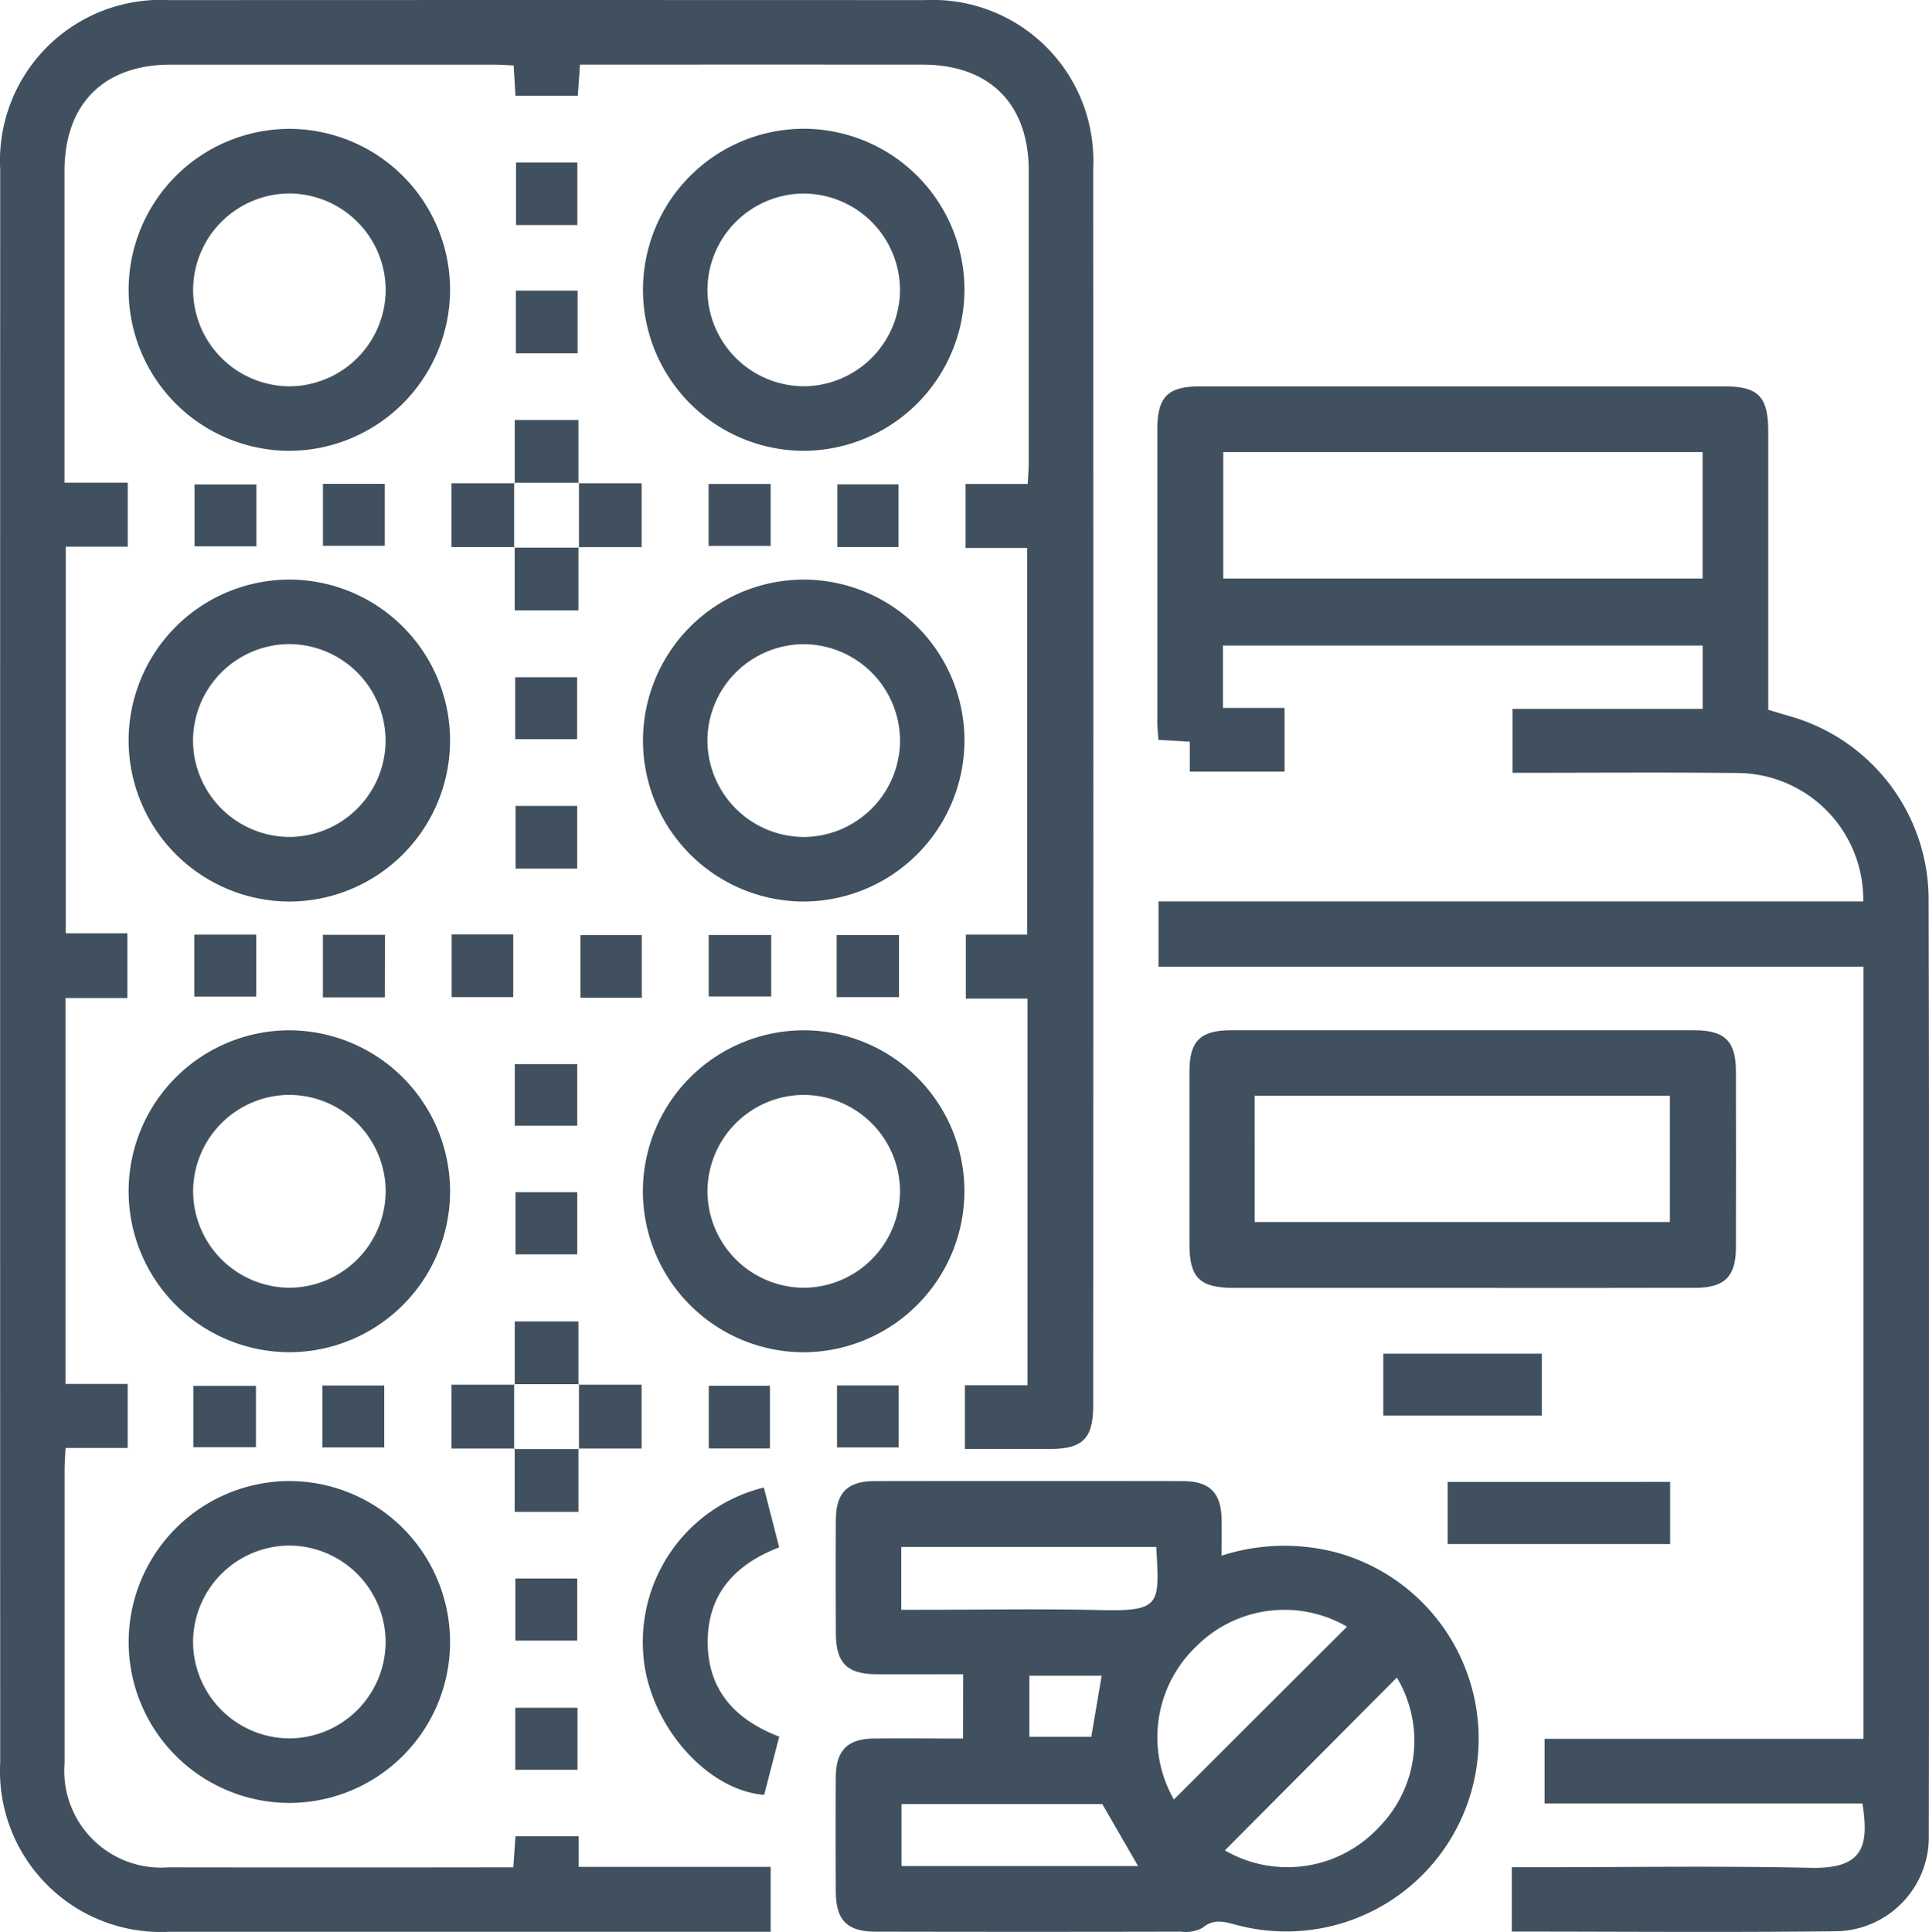
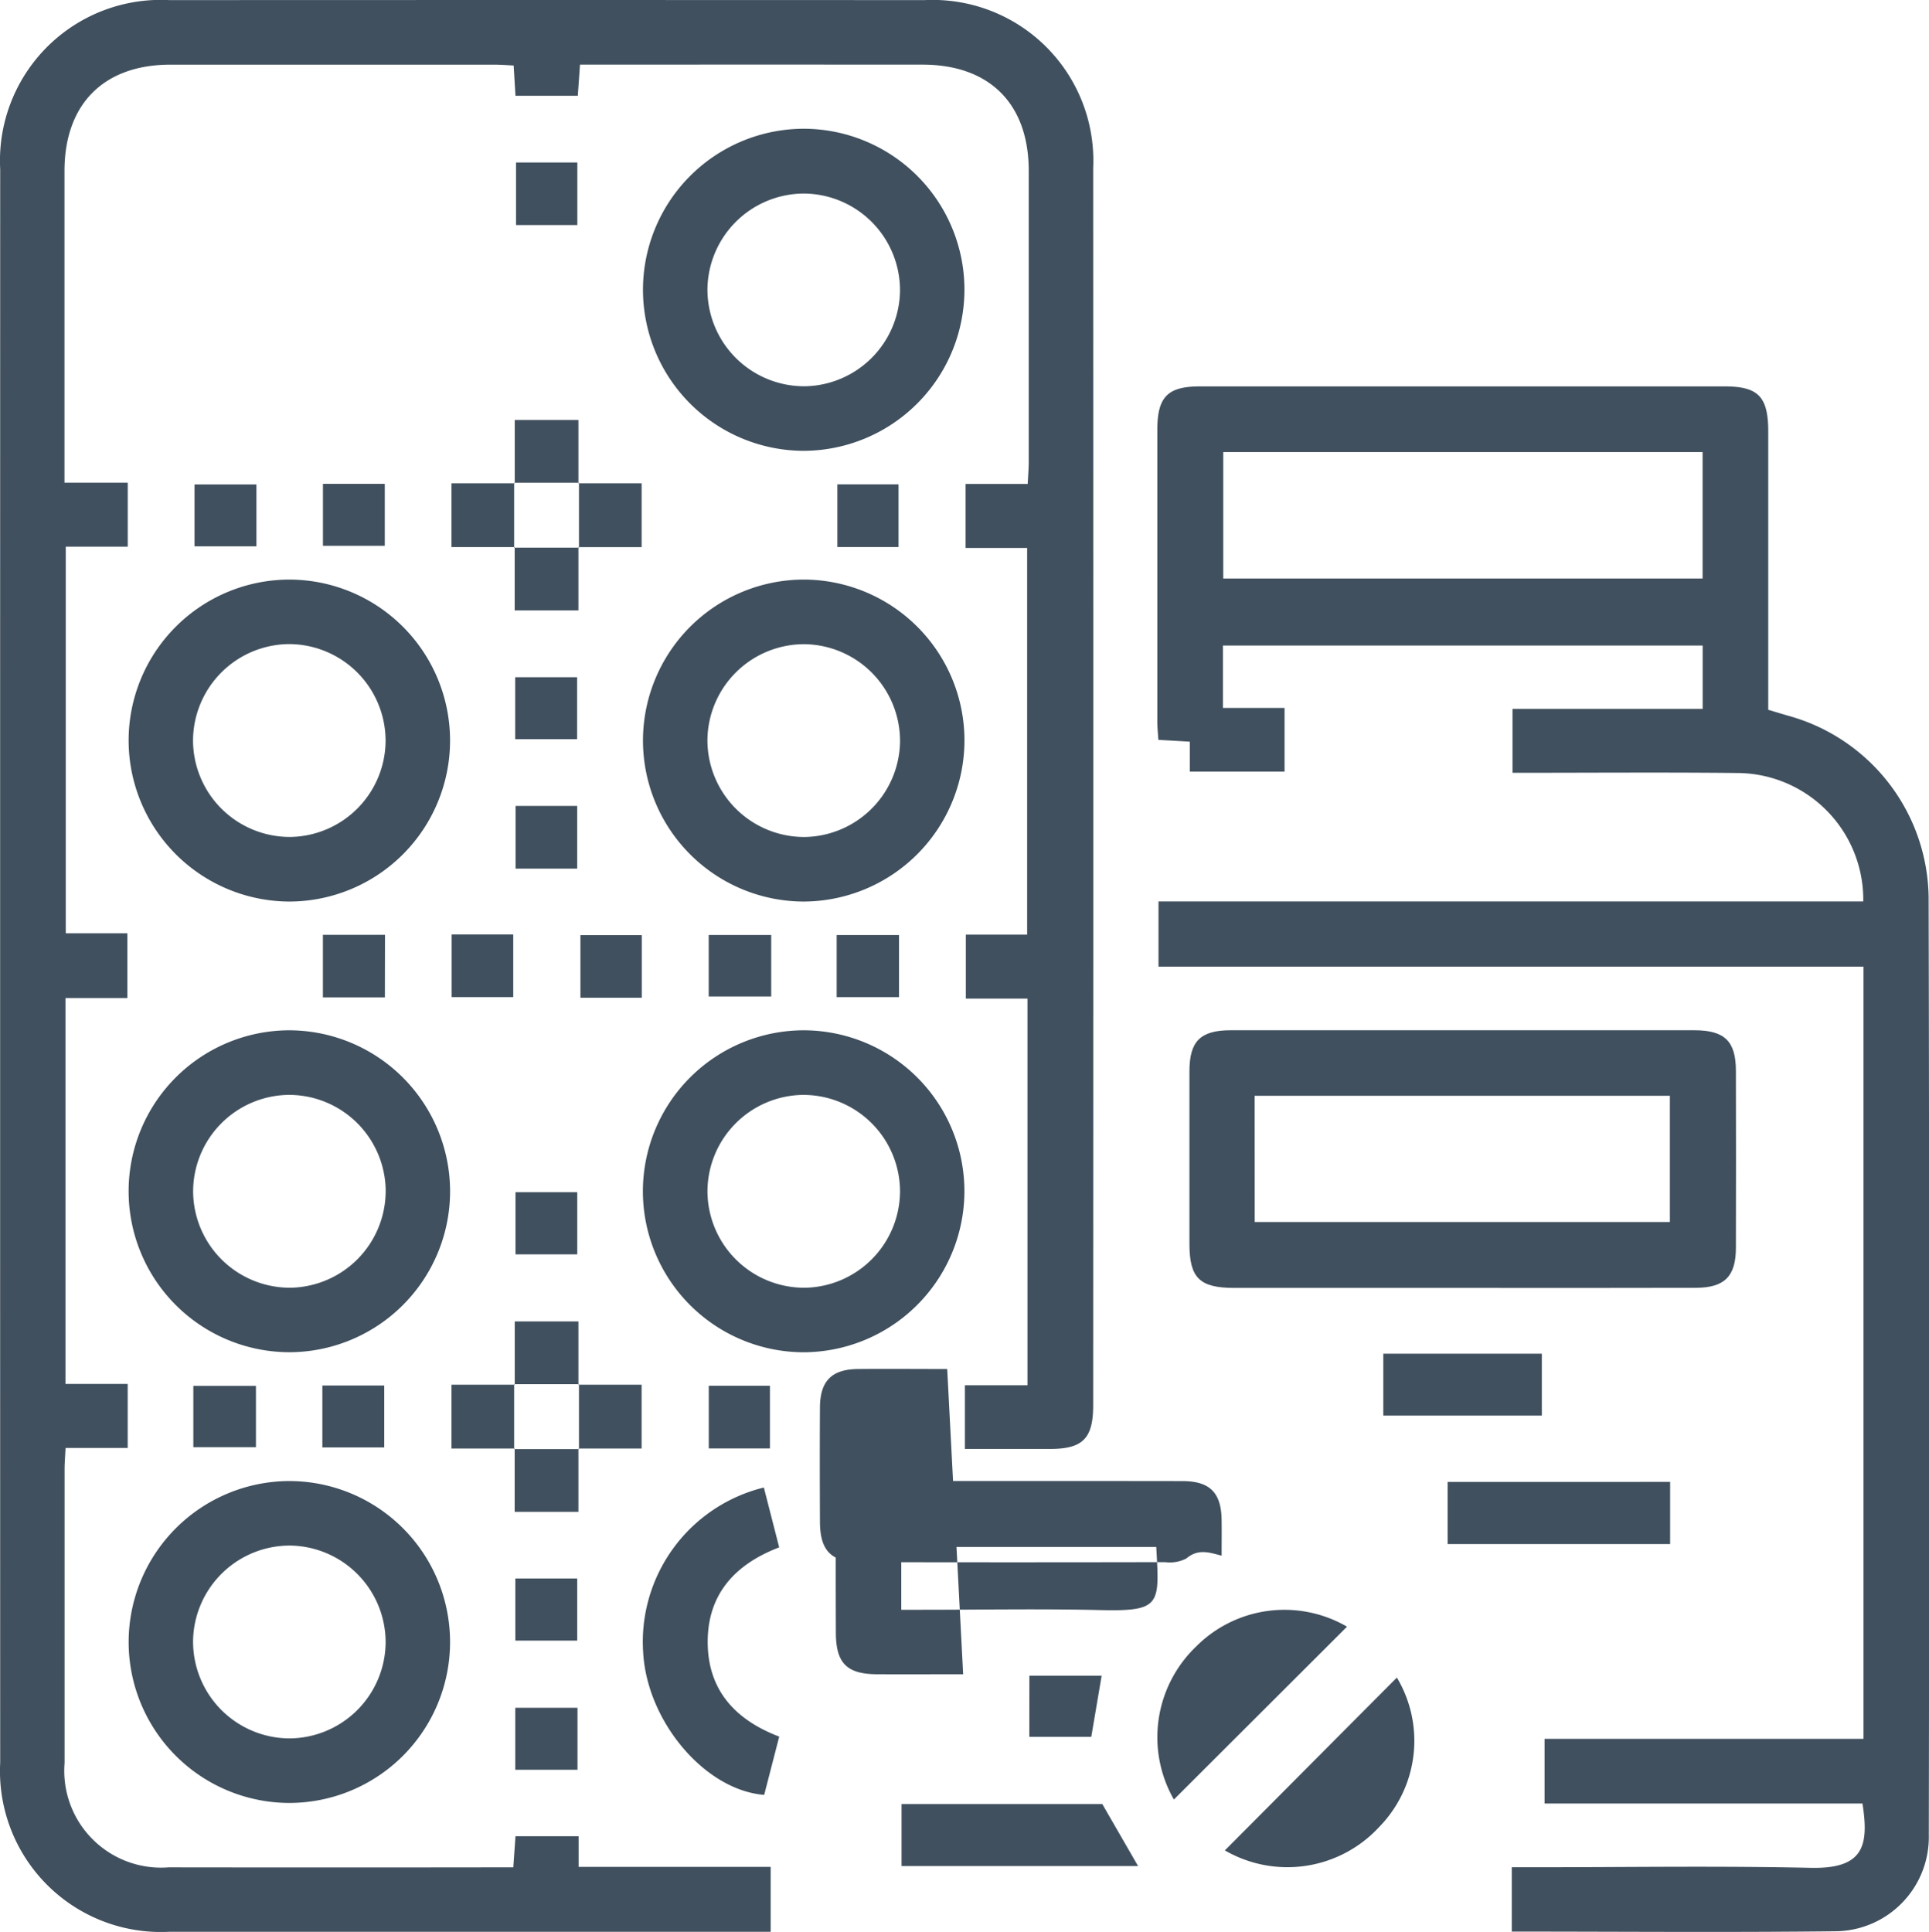
<svg xmlns="http://www.w3.org/2000/svg" width="88.079" height="88.217" viewBox="0 0 88.079 88.217">
  <g id="Group_19061" data-name="Group 19061" transform="translate(0 0)">
    <path id="Path_69706" data-name="Path 69706" d="M1722.947-510.8v-2.909h2.858v-17.654h-2.815v-2.924h2.8v-17.654h-2.812v-2.924h2.838c.019-.392.045-.687.046-.981q0-6.66,0-13.32c0-3.059-1.79-4.845-4.848-4.846q-7.338-.005-14.676,0h-.965l-.1,1.422h-2.846l-.083-1.383c-.308-.014-.6-.038-.9-.038q-7.384,0-14.768,0c-3.05,0-4.838,1.8-4.841,4.853q0,6.614,0,13.229v1.006h2.888V-552h-2.83v17.654h2.812v2.956h-2.826v17.621h2.841v2.924h-2.837c-.019.391-.045.686-.045.98q0,6.706,0,13.412a4.421,4.421,0,0,0,4.752,4.758q7.43.01,14.859,0h.878l.1-1.421h2.882v1.4h8.769v2.963h-.946q-13.254,0-26.508,0a7.348,7.348,0,0,1-7.725-7.725q-.006-36.378,0-72.756a7.342,7.342,0,0,1,7.724-7.724q17.244-.008,34.489,0a7.337,7.337,0,0,1,7.693,7.663q.01,28.248,0,56.5c0,1.512-.471,1.99-1.954,1.995C1725.569-510.8,1724.293-510.8,1722.947-510.8Z" transform="translate(-1678.89 576.963)" fill="#40505e" />
    <path id="Path_69707" data-name="Path 69707" d="M1838.856-458.4v-2.937h.989c4.22,0,8.44-.067,12.658.026,2.4.053,2.675-.978,2.366-2.938h-14.516V-467.2h14.564v-35.26h-32.191v-2.979h32.179a5.779,5.779,0,0,0-5.764-5.865c-3.392-.034-6.786-.008-10.251-.008v-2.921h8.683v-2.89h-21.906v2.848h2.814v2.909h-4.324v-1.368l-1.438-.084c-.017-.293-.047-.56-.047-.827q0-6.66,0-13.321c0-1.514.467-1.991,1.954-1.991q11.971,0,23.941,0c1.543,0,1.995.465,2,2.043,0,4.224,0,8.448,0,12.725.337.1.647.194.96.284a8.718,8.718,0,0,1,6.363,8.286q.048,21.405.008,42.811a4.3,4.3,0,0,1-4.171,4.392C1848.8-458.357,1843.881-458.4,1838.856-458.4Zm8.714-61.784v-5.773h-21.888v5.773Z" transform="translate(-1769.828 546.601)" fill="#40505e" />
-     <path id="Path_69708" data-name="Path 69708" d="M1788.538-384.136c-1.334,0-2.639.006-3.945,0-1.366-.007-1.863-.51-1.867-1.894-.006-1.714-.009-3.428,0-5.142.007-1.259.527-1.782,1.788-1.784q7.013-.01,14.026,0c1.263,0,1.781.525,1.8,1.777.008.516,0,1.032,0,1.628a9.34,9.34,0,0,1,5.22-.151,8.817,8.817,0,0,1,6.236,10.713,8.783,8.783,0,0,1-10.732,6.312c-.564-.145-1.068-.33-1.611.129a1.641,1.641,0,0,1-.966.167q-6.967.015-13.935,0c-1.313,0-1.823-.519-1.828-1.839-.008-1.744-.011-3.489,0-5.233.008-1.2.537-1.734,1.734-1.746,1.339-.013,2.679,0,4.076,0Zm17.528-2.172a5.69,5.69,0,0,0-6.9.916,5.734,5.734,0,0,0-1.006,6.977Zm-5.578,10.216a5.7,5.7,0,0,0,7.043-1.066,5.628,5.628,0,0,0,.811-6.826Zm-3.132-13.857h-11.643v2.869h.94c2.72,0,5.442-.05,8.161.014C1797.594-387,1797.5-387.334,1797.355-389.949Zm-2.464,11.742h-9.167v2.83h10.8Zm-3.332-3.07h2.828c.162-.953.318-1.874.474-2.794h-3.3Z" transform="translate(-1744.56 460.586)" fill="#40505e" />
+     <path id="Path_69708" data-name="Path 69708" d="M1788.538-384.136c-1.334,0-2.639.006-3.945,0-1.366-.007-1.863-.51-1.867-1.894-.006-1.714-.009-3.428,0-5.142.007-1.259.527-1.782,1.788-1.784q7.013-.01,14.026,0c1.263,0,1.781.525,1.8,1.777.008.516,0,1.032,0,1.628c-.564-.145-1.068-.33-1.611.129a1.641,1.641,0,0,1-.966.167q-6.967.015-13.935,0c-1.313,0-1.823-.519-1.828-1.839-.008-1.744-.011-3.489,0-5.233.008-1.2.537-1.734,1.734-1.746,1.339-.013,2.679,0,4.076,0Zm17.528-2.172a5.69,5.69,0,0,0-6.9.916,5.734,5.734,0,0,0-1.006,6.977Zm-5.578,10.216a5.7,5.7,0,0,0,7.043-1.066,5.628,5.628,0,0,0,.811-6.826Zm-3.132-13.857h-11.643v2.869h.94c2.72,0,5.442-.05,8.161.014C1797.594-387,1797.5-387.334,1797.355-389.949Zm-2.464,11.742h-9.167v2.83h10.8Zm-3.332-3.07h2.828c.162-.953.318-1.874.474-2.794h-3.3Z" transform="translate(-1744.56 460.586)" fill="#40505e" />
    <path id="Path_69709" data-name="Path 69709" d="M1839.148-437.194q-5.223,0-10.446,0c-1.574,0-2.037-.454-2.039-2q0-3.946,0-7.892c0-1.375.5-1.872,1.884-1.873q10.583,0,21.167,0c1.387,0,1.9.5,1.9,1.857q.01,4.038,0,8.076c0,1.311-.522,1.826-1.839,1.828Q1844.463-437.187,1839.148-437.194Zm-9.505-3.009H1848.6v-5.763h-18.961Z" transform="translate(-1772.352 496.003)" fill="#40505e" />
    <path id="Path_69710" data-name="Path 69710" d="M1702.21-378.253a7.351,7.351,0,0,1-7.337-7.35,7.359,7.359,0,0,1,7.343-7.349,7.35,7.35,0,0,1,7.333,7.353A7.348,7.348,0,0,1,1702.21-378.253Zm.017-11.753a4.419,4.419,0,0,0-4.412,4.339,4.422,4.422,0,0,0,4.379,4.467,4.418,4.418,0,0,0,4.413-4.339A4.421,4.421,0,0,0,1702.227-390.006Z" transform="translate(-1688.999 460.58)" fill="#40505e" />
    <path id="Path_69711" data-name="Path 69711" d="M1709.549-497.613a7.354,7.354,0,0,1-7.328,7.361,7.365,7.365,0,0,1-7.349-7.345,7.351,7.351,0,0,1,7.331-7.357A7.35,7.35,0,0,1,1709.549-497.613Zm-2.944-.016a4.419,4.419,0,0,0-4.467-4.379,4.421,4.421,0,0,0-4.325,4.427,4.42,4.42,0,0,0,4.467,4.379A4.417,4.417,0,0,0,1706.606-497.629Z" transform="translate(-1688.999 531.419)" fill="#40505e" />
    <path id="Path_69712" data-name="Path 69712" d="M1773.451-553.652a7.368,7.368,0,0,1-7.387,7.4,7.358,7.358,0,0,1-7.291-7.307,7.356,7.356,0,0,1,7.293-7.4A7.352,7.352,0,0,1,1773.451-553.652Zm-7.326,4.453a4.421,4.421,0,0,0,4.384-4.369A4.418,4.418,0,0,0,1766.1-558a4.419,4.419,0,0,0-4.384,4.368A4.42,4.42,0,0,0,1766.125-549.2Z" transform="translate(-1729.414 566.838)" fill="#40505e" />
    <path id="Path_69713" data-name="Path 69713" d="M1766.15-448.954a7.353,7.353,0,0,1,7.3,7.386,7.369,7.369,0,0,1-7.381,7.316,7.355,7.355,0,0,1-7.3-7.392A7.356,7.356,0,0,1,1766.15-448.954Zm4.36,7.327a4.419,4.419,0,0,0-4.469-4.377,4.419,4.419,0,0,0-4.324,4.427,4.422,4.422,0,0,0,4.468,4.379A4.423,4.423,0,0,0,1770.51-441.628Z" transform="translate(-1729.414 496)" fill="#40505e" />
    <path id="Path_69714" data-name="Path 69714" d="M1758.773-497.614a7.355,7.355,0,0,1,7.348-7.34,7.351,7.351,0,0,1,7.331,7.357,7.369,7.369,0,0,1-7.351,7.345A7.354,7.354,0,0,1,1758.773-497.614Zm7.313,4.415a4.424,4.424,0,0,0,4.424-4.329,4.422,4.422,0,0,0-4.37-4.476,4.42,4.42,0,0,0-4.424,4.328A4.422,4.422,0,0,0,1766.086-493.2Z" transform="translate(-1729.414 531.419)" fill="#40505e" />
-     <path id="Path_69715" data-name="Path 69715" d="M1702.208-560.954a7.351,7.351,0,0,1,7.341,7.346,7.368,7.368,0,0,1-7.34,7.356,7.354,7.354,0,0,1-7.338-7.351A7.355,7.355,0,0,1,1702.208-560.954Zm-4.392,7.367a4.421,4.421,0,0,0,4.458,4.389,4.422,4.422,0,0,0,4.335-4.418,4.42,4.42,0,0,0-4.367-4.387A4.416,4.416,0,0,0,1697.816-553.587Z" transform="translate(-1688.998 566.838)" fill="#40505e" />
    <path id="Path_69716" data-name="Path 69716" d="M1702.209-434.253a7.353,7.353,0,0,1-7.338-7.35,7.35,7.35,0,0,1,7.337-7.35,7.362,7.362,0,0,1,7.341,7.444A7.355,7.355,0,0,1,1702.209-434.253Zm4.4-7.361a4.418,4.418,0,0,0-4.456-4.39,4.418,4.418,0,0,0-4.337,4.415,4.422,4.422,0,0,0,4.456,4.391A4.422,4.422,0,0,0,1706.608-441.614Z" transform="translate(-1688.998 495.999)" fill="#40505e" />
    <path id="Path_69717" data-name="Path 69717" d="M1764.291-392.145l.7,2.732c-2.017.773-3.267,2.135-3.264,4.324s1.25,3.551,3.266,4.318l-.687,2.661c-2.7-.215-5.337-3.334-5.524-6.48A7.257,7.257,0,0,1,1764.291-392.145Z" transform="translate(-1729.413 460.069)" fill="#40505e" />
    <path id="Path_69718" data-name="Path 69718" d="M1858.74-390v-2.838H1868.9V-390Z" transform="translate(-1792.641 460.505)" fill="#40505e" />
    <path id="Path_69719" data-name="Path 69719" d="M1850.749-405.948v-2.826h7.239v2.826Z" transform="translate(-1787.587 470.587)" fill="#40505e" />
    <path id="Path_69720" data-name="Path 69720" d="M1735-460.861h2.813V-458H1735Z" transform="translate(-1714.378 503.531)" fill="#40505e" />
    <path id="Path_69721" data-name="Path 69721" d="M1753.793-457.916h-2.8v-2.857h2.8Z" transform="translate(-1724.49 503.475)" fill="#40505e" />
    <path id="Path_69722" data-name="Path 69722" d="M1769.794-460.795v2.809h-2.854v-2.809Z" transform="translate(-1734.58 503.489)" fill="#40505e" />
    <path id="Path_69723" data-name="Path 69723" d="M1782.838-457.951v-2.835h2.846v2.835Z" transform="translate(-1744.635 503.483)" fill="#40505e" />
    <path id="Path_69724" data-name="Path 69724" d="M1721.83-457.959H1719v-2.856h2.835Z" transform="translate(-1704.256 503.502)" fill="#40505e" />
-     <path id="Path_69725" data-name="Path 69725" d="M1703.03-460.842h2.828v2.83h-2.828Z" transform="translate(-1694.158 503.519)" fill="#40505e" />
    <path id="Path_69726" data-name="Path 69726" d="M1742.792-521.891v-2.89h2.908v2.89l.026-.025h-2.961Z" transform="translate(-1719.289 543.959)" fill="#40505e" />
-     <path id="Path_69727" data-name="Path 69727" d="M1742.846-441.942v-2.809h2.853v2.809Z" transform="translate(-1719.341 493.342)" fill="#40505e" />
    <path id="Path_69728" data-name="Path 69728" d="M1745.757-473.967h-2.813v-2.862h2.813Z" transform="translate(-1719.403 513.63)" fill="#40505e" />
    <path id="Path_69729" data-name="Path 69729" d="M1745.8-553.916H1743v-2.857h2.8Z" transform="translate(-1719.438 564.193)" fill="#40505e" />
-     <path id="Path_69730" data-name="Path 69730" d="M1742.981-540.854h2.819v2.862h-2.819Z" transform="translate(-1719.426 554.125)" fill="#40505e" />
    <path id="Path_69731" data-name="Path 69731" d="M1705.884-516.776v2.827h-2.825v-2.827Z" transform="translate(-1694.176 538.896)" fill="#40505e" />
    <path id="Path_69732" data-name="Path 69732" d="M1742.905-361.95v-2.83h2.842v2.83Z" transform="translate(-1719.378 442.762)" fill="#40505e" />
    <path id="Path_69733" data-name="Path 69733" d="M1742.935-428.838h2.82V-426h-2.82Z" transform="translate(-1719.397 483.277)" fill="#40505e" />
    <path id="Path_69734" data-name="Path 69734" d="M1742.792-409.891v-2.89h2.908v2.89l.026-.025h-2.961Z" transform="translate(-1719.289 473.121)" fill="#40505e" />
    <path id="Path_69735" data-name="Path 69735" d="M1742.9-489.993v-2.827h2.826v2.827Z" transform="translate(-1719.376 523.744)" fill="#40505e" />
    <path id="Path_69736" data-name="Path 69736" d="M1702.91-401.969v-2.8h2.858v2.8Z" transform="translate(-1694.082 468.052)" fill="#40505e" />
    <path id="Path_69737" data-name="Path 69737" d="M1718.939-401.993v-2.827h2.825v2.827Z" transform="translate(-1704.22 468.086)" fill="#40505e" />
    <path id="Path_69738" data-name="Path 69738" d="M1737.867-402.047h-2.886v-2.914h2.887l-.026-.025v2.966Z" transform="translate(-1714.366 468.191)" fill="#40505e" />
    <path id="Path_69739" data-name="Path 69739" d="M1750.75-404.961h2.886v2.914h-2.885l.025.026v-2.966Z" transform="translate(-1724.34 468.191)" fill="#40505e" />
    <path id="Path_69740" data-name="Path 69740" d="M1769.74-401.926h-2.792v-2.862h2.792Z" transform="translate(-1734.585 468.066)" fill="#40505e" />
    <path id="Path_69741" data-name="Path 69741" d="M1782.881-404.831h2.815V-402h-2.815Z" transform="translate(-1744.662 468.093)" fill="#40505e" />
    <path id="Path_69742" data-name="Path 69742" d="M1745.7-396.989v2.891h-2.911v-2.891l-.025.026h2.961Z" transform="translate(-1719.289 463.133)" fill="#40505e" />
    <path id="Path_69743" data-name="Path 69743" d="M1719.012-516.849h2.823v2.83h-2.823Z" transform="translate(-1704.266 538.942)" fill="#40505e" />
    <path id="Path_69744" data-name="Path 69744" d="M1737.867-514.047h-2.886v-2.914h2.887l-.026-.025v2.966Z" transform="translate(-1714.366 539.029)" fill="#40505e" />
    <path id="Path_69745" data-name="Path 69745" d="M1745.7-508.988v2.89h-2.91v-2.892l-.025.026h2.961Z" transform="translate(-1719.289 533.971)" fill="#40505e" />
    <path id="Path_69746" data-name="Path 69746" d="M1785.716-513.926h-2.792v-2.862h2.792Z" transform="translate(-1744.689 538.904)" fill="#40505e" />
-     <path id="Path_69747" data-name="Path 69747" d="M1766.926-516.836h2.832v2.83h-2.832Z" transform="translate(-1734.571 538.934)" fill="#40505e" />
    <path id="Path_69748" data-name="Path 69748" d="M1750.75-516.961h2.887v2.916h-2.887l.026.025v-2.966Z" transform="translate(-1724.34 539.029)" fill="#40505e" />
    <path id="Path_69749" data-name="Path 69749" d="M1742.915-378v-2.836h2.825V-378Z" transform="translate(-1719.384 452.914)" fill="#40505e" />
  </g>
</svg>